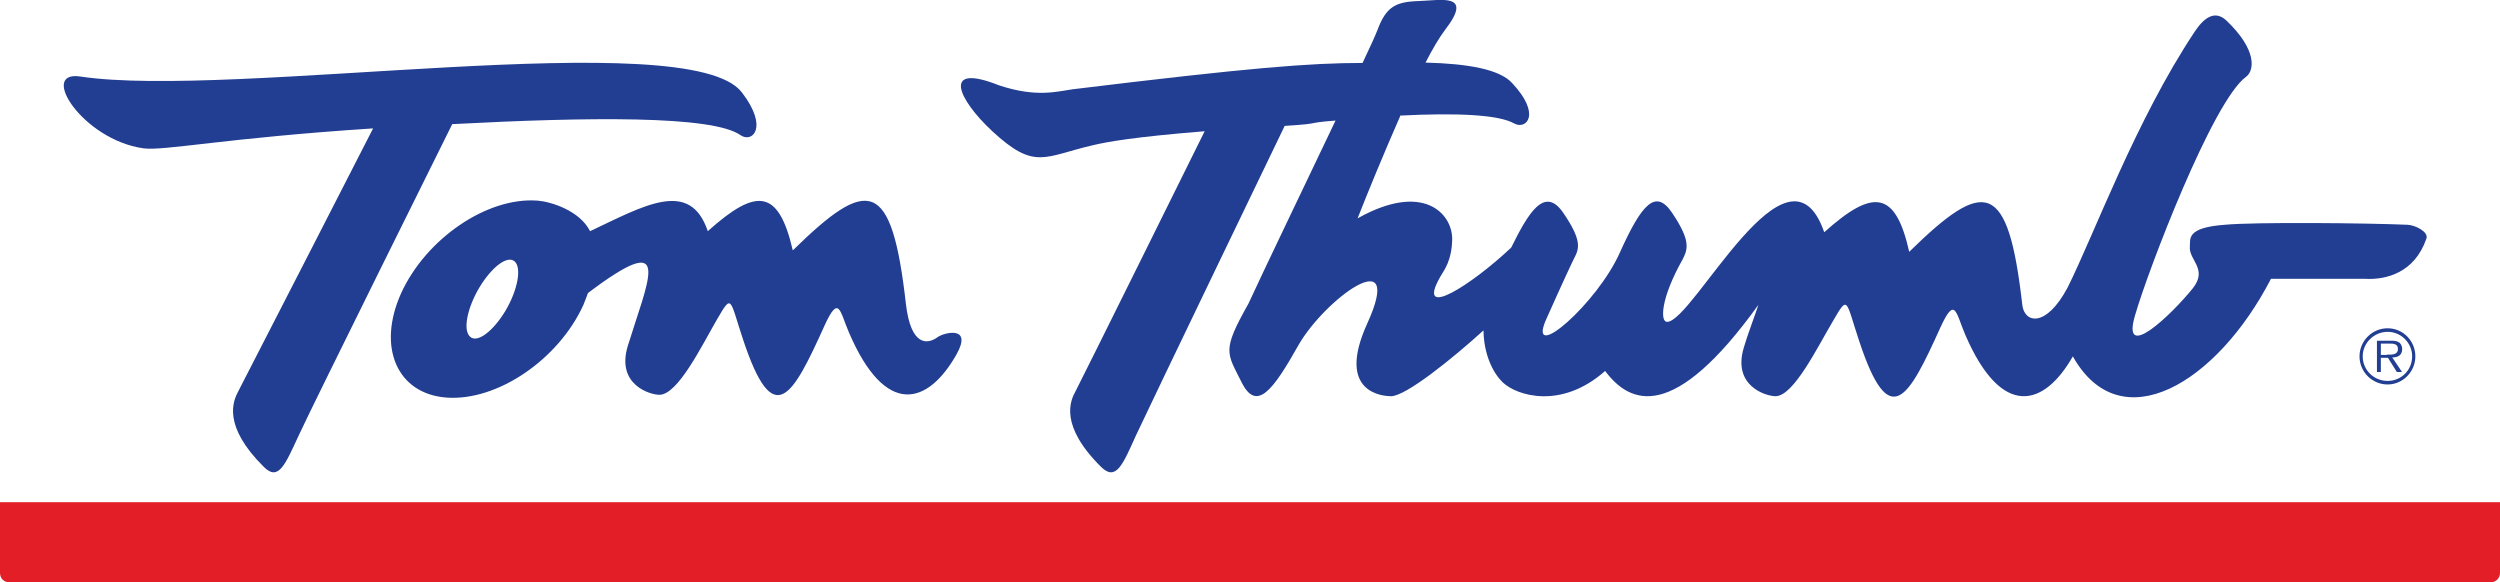
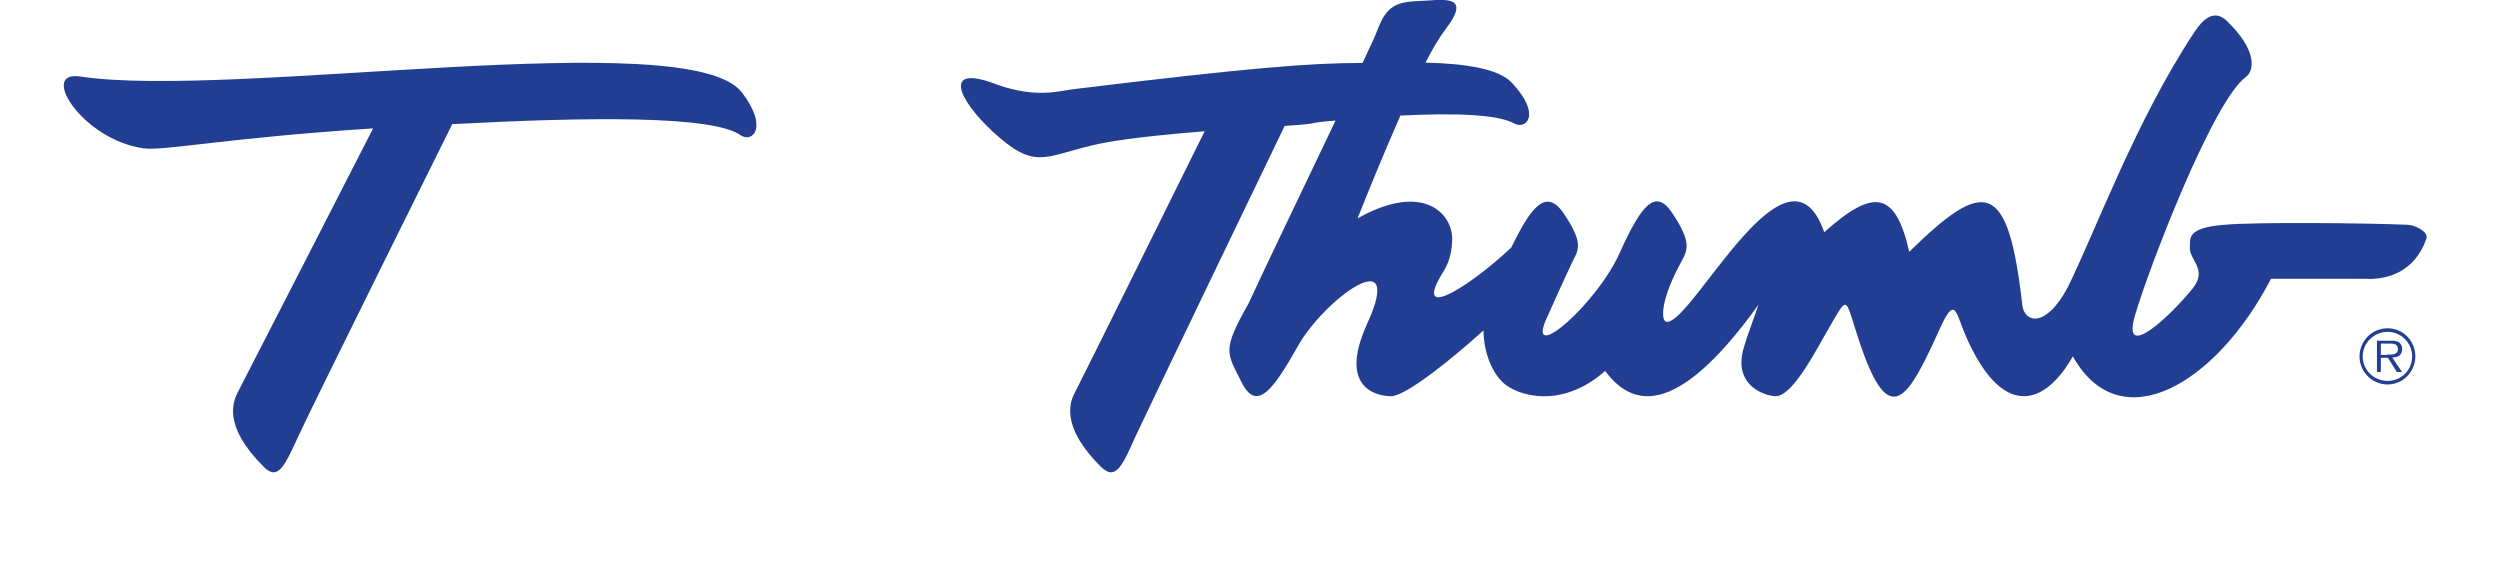
<svg xmlns="http://www.w3.org/2000/svg" id="Layer_2" data-name="Layer 2" viewBox="0 0 70.29 16.37">
  <defs>
    <style>
      .cls-1 {
        fill: #e41e26;
      }

      .cls-2 {
        fill: #223e92;
      }
    </style>
  </defs>
  <g id="svg16468">
    <g id="layer1">
      <g id="g16515">
-         <path id="path7228" class="cls-1" d="M0,14.12v1.99c0,.15.11.26.25.26h69.79c.13,0,.25-.11.25-.26v-1.99H0Z" />
        <path id="path7232" class="cls-2" d="M66.34,10.02c0-.43.35-.79.79-.79s.78.36.78.79-.35.79-.78.79-.79-.35-.79-.79M67.82,10.02c0-.38-.31-.69-.69-.69s-.7.31-.7.69.31.69.7.69.69-.31.69-.69M67.52,10.46h-.13l-.25-.4h-.2v.4h-.11v-.88h.39c.08,0,.15,0,.22.04.06.03.1.11.1.19,0,.18-.12.24-.28.24l.27.4ZM67.11,9.97c.12,0,.31.02.31-.16,0-.14-.12-.15-.23-.15h-.25v.32h.17Z" />
        <path id="path7236" class="cls-2" d="M12.72,3.48s-3.94,7.93-4.32,8.76c-.38.82-.57,1.3-.98.89-1.17-1.16-.87-1.85-.72-2.13.15-.28,3.79-7.39,3.79-7.39-4.15.27-5.89.64-6.46.56-1.7-.24-2.95-2.19-1.78-2.02,4.27.65,17.14-1.49,18.61.45.76.99.29,1.43-.04,1.2-.79-.56-4.31-.51-8.1-.31" />
-         <path id="path7240" class="cls-2" d="M13.48,8.08c-.35.59-.47,1.21-.26,1.39.2.18.64-.15.99-.73.35-.59.46-1.21.26-1.39-.2-.18-.64.15-.99.73M15.11,5.64c.38.03,1.19.28,1.48.86,1.51-.71,2.81-1.49,3.31,0,1.37-1.23,1.99-1.19,2.39.54,2.13-2.09,2.78-2.02,3.18,1.5.14,1.22.62,1.14.89.94.18-.13,1-.34.53.49-.8,1.41-1.99,1.78-3.02-.62-.26-.6-.28-1.09-.69-.19-.9,1.99-1.43,2.98-2.29.38-.38-1.14-.3-1.3-.73-.56-.43.74-1.1,2.12-1.62,2.12-.26,0-1.22-.28-.89-1.37.56-1.82,1.23-3.16-.74-1.77-.17.12-.38.28-.38.28-.04.11-.08.22-.13.34-.7,1.53-2.41,2.69-3.82,2.6-1.41-.09-1.99-1.41-1.3-2.94.7-1.53,2.41-2.7,3.82-2.6" />
        <path id="path7244" class="cls-2" d="M39.36,3.25c1.58-.08,2.77-.03,3.21.22.34.19.78-.25-.06-1.14-.35-.38-1.23-.54-2.43-.57.2-.39.39-.71.55-.92.81-1.05-.11-.83-.75-.81-.65.02-.91.17-1.15.81-.05.13-.2.47-.42.93-1.47,0-3.15.13-8.15.74-.44.06-1.01.24-2.07-.11-1.63-.65-1.16.39-.19,1.29,1.2,1.11,1.45.71,2.84.39.38-.09,1.14-.23,3.13-.39,0,0-3.48,7.03-3.63,7.31-.15.27-.46.96.72,2.13.42.41.61-.07.98-.89.38-.82,4.18-8.7,4.18-8.7,1.11-.07.52-.08,1.43-.15-.88,1.85-1.98,4.13-2.45,5.15-.75,1.33-.61,1.37-.19,2.21.42.84.88.23,1.6-1.05.73-1.28,3.01-2.97,1.93-.6-.9,1.98.49,2.04.67,2.04.42,0,1.74-1.07,2.6-1.85.01.71.29,1.22.54,1.46.4.38,1.65.77,2.88-.32.71.95,1.93,1.45,4.31-1.86-.09.28-.32.88-.41,1.2-.33,1.09.63,1.37.89,1.37.51,0,1.18-1.38,1.62-2.12.43-.74.35-.58.73.56.86,2.61,1.39,1.61,2.29-.38.41-.89.43-.41.69.2,1.03,2.4,2.23,2.03,3.03.62,1.34,2.39,4.05.76,5.57-2.18h2.66c.58.03,1.38-.17,1.71-1.13.07-.19-.31-.38-.53-.39-1.15-.05-4.3-.08-5.14,0-1.1.08-.96.41-.98.61-.04.38.52.63.08,1.18-.58.72-2.05,2.14-1.61.72.35-1.21,2.17-5.99,3.11-6.67.24-.18.31-.76-.55-1.58-.34-.32-.65-.06-.9.32-1.66,2.5-2.81,5.67-3.57,7.19-.61,1.14-1.21.99-1.27.49-.4-3.52-1.05-3.59-3.18-1.5-.39-1.73-1.02-1.78-2.39-.55-1.02-2.94-3.68,2.52-4.42,2.52-.19,0-.19-.64.44-1.76.14-.28.24-.51-.3-1.31-.46-.68-.85-.25-1.47,1.13-.64,1.43-2.57,3.1-2.09,1.92.53-1.19.75-1.65.81-1.77.14-.27.23-.49-.31-1.28-.53-.77-.99.03-1.46.98-1.1,1.04-2.7,2.07-2,.83.13-.22.33-.47.34-1.07,0-.73-.83-1.61-2.66-.58.27-.69.73-1.81,1.2-2.88" />
      </g>
    </g>
  </g>
</svg>